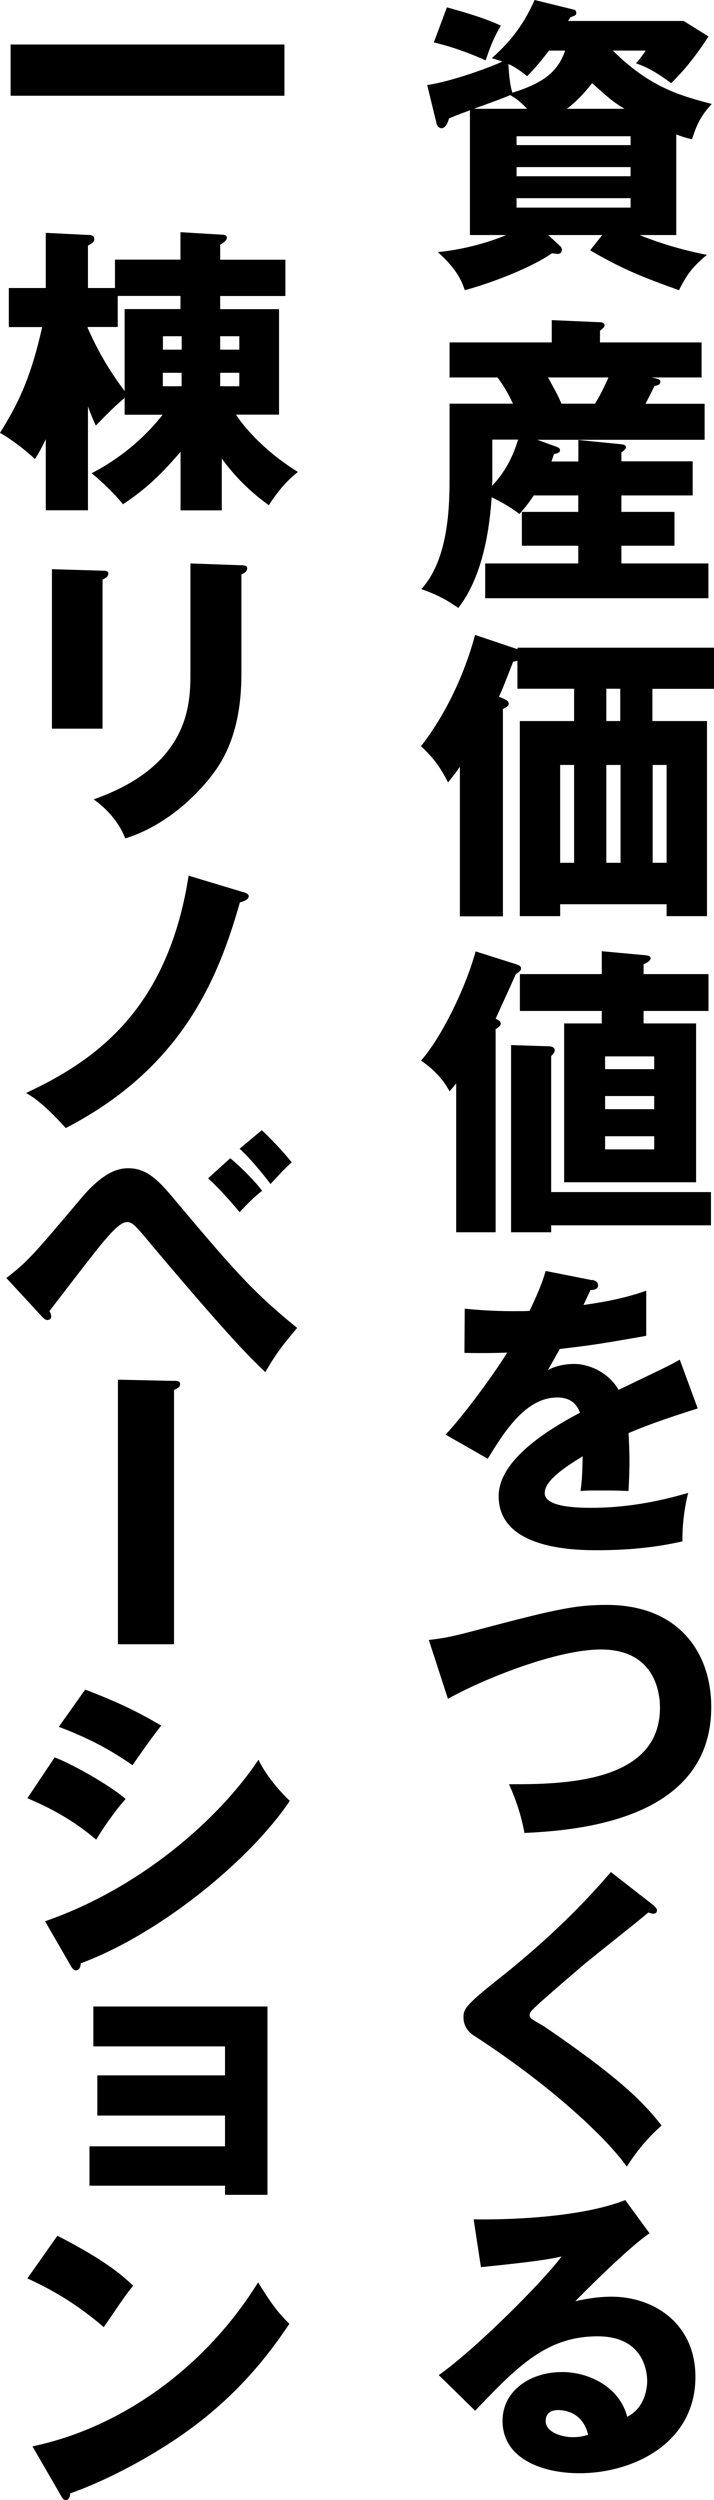
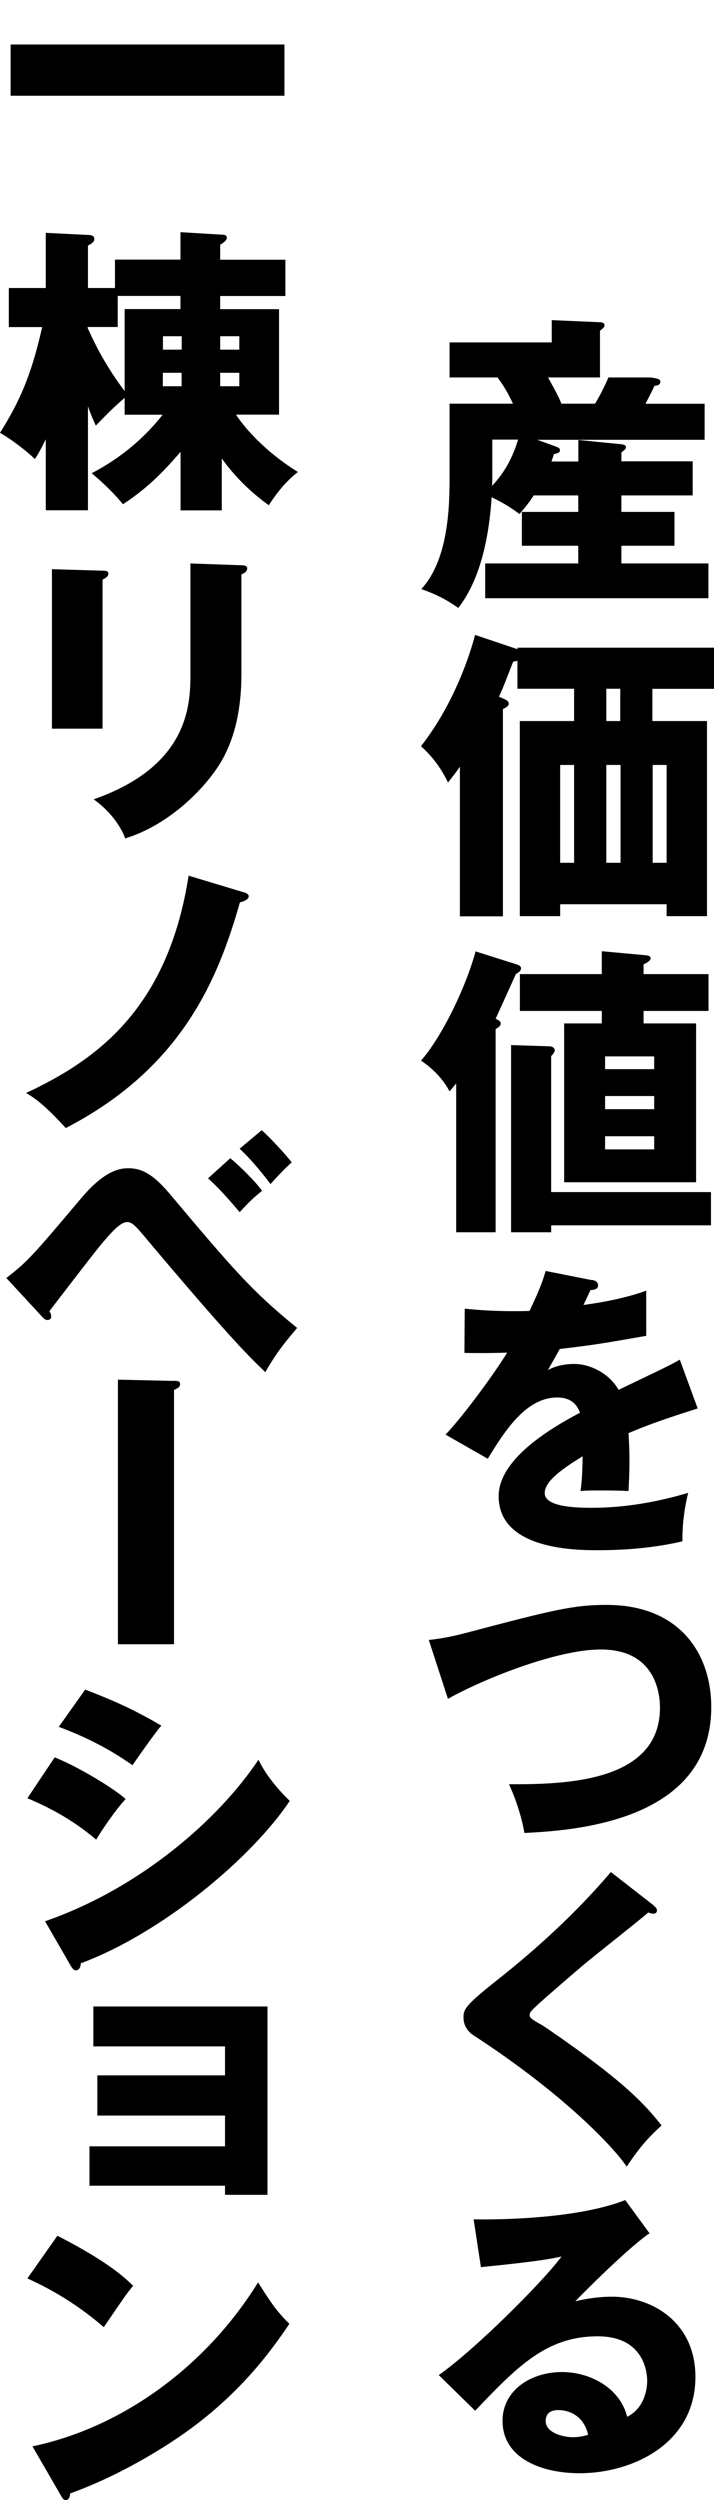
<svg xmlns="http://www.w3.org/2000/svg" width="112" height="392" viewBox="0 0 112 392" fill="none">
  <g clip-path="url(#clip0_7_420)">
    <g clip-path="url(#clip1_7_420)">
-       <path d="M89.728 1.434C90.114 1.524 90.397 1.584 90.397 2.002C90.397 2.39 90.248 2.435 89.445 2.719C89.356 2.958 89.207 3.107 89.118 3.287H107.242L111.138 5.722C108.372 9.979 106.38 11.936 105.28 13.042C102.143 10.696 100.567 10.218 99.764 9.934C100.433 9.173 100.671 8.829 101.28 7.933H96.136C101.934 13.714 106.752 15.014 111.643 16.299C110.127 17.972 109.413 19.122 108.551 21.841C107.361 21.557 106.93 21.408 106.083 21.079V36.855H100.329C104.893 38.722 109.175 39.633 110.885 39.962C108.833 41.68 107.792 42.875 106.514 45.504C100.76 43.443 97.623 42.203 92.568 39.245L94.471 36.855H85.996L87.855 38.573C88.048 38.767 88.137 38.961 88.137 39.14C88.137 39.812 87.617 39.812 87.423 39.812C87.275 39.812 86.858 39.723 86.561 39.723C83.141 42.113 76.659 44.503 72.912 45.504C72.436 44.115 71.723 42.248 68.675 39.529C74.057 39.006 78.279 37.333 79.424 36.855H73.715V17.299C71.485 18.106 71.054 18.3 70.429 18.584C70.281 19.107 69.954 20.108 69.24 20.108C68.957 20.108 68.571 19.824 68.482 19.391L67.01 13.326C70.533 12.848 76.57 10.696 78.815 9.651C78.25 9.456 77.908 9.367 77.15 9.128C79.573 6.932 81.907 4.437 83.855 0L89.713 1.434H89.728ZM70.087 1.15C75.648 2.674 77.417 3.496 78.562 4.019C77.566 5.737 77.046 6.887 76.183 9.471C73.953 8.47 71.425 7.47 68.05 6.648L70.102 1.15H70.087ZM82.695 17.06C81.357 15.671 80.748 15.342 80.034 14.909C78.934 15.387 77.224 16.015 74.325 17.06H82.695ZM86.115 7.933C84.777 9.695 83.885 10.711 82.695 11.951C82.13 11.518 80.986 10.562 79.751 10.039C79.796 11.234 79.989 13.43 80.376 14.536C85.996 12.818 87.661 10.711 88.657 7.933H86.13H86.115ZM98.916 22.752V21.363H81.03V22.752H98.916ZM98.916 27.637V26.203H81.03V27.637H98.916ZM81.03 31.073V32.552H98.916V31.073H81.03ZM97.965 17.06C96.151 15.955 95.779 15.626 92.88 13.042C91.542 14.76 90.308 16 88.925 17.06H97.965Z" fill="black" />
-       <path d="M90.724 72.335V68.988L97.474 69.661C97.757 69.706 98.188 69.75 98.188 70.139C98.188 70.378 97.905 70.617 97.474 70.945V72.335H108.655V77.683H97.474V80.267H105.8V85.571H97.474V88.349H111.123V93.802H76.109V88.349H90.709V85.571H81.863V80.267H90.709V77.683H83.721C82.918 78.923 82.338 79.595 81.491 80.596C80.391 79.789 79.201 78.968 77.12 77.967C76.837 82.269 75.93 90.157 71.886 95.326C70.177 94.131 68.645 93.264 66.088 92.368C70.519 87.543 70.519 78.833 70.519 74.486V63.297H80.465C80.183 62.729 79.514 61.145 78.042 59.188H70.519V53.691H86.546V50.195L94.069 50.524C94.307 50.524 94.828 50.569 94.828 51.002C94.828 51.286 94.679 51.39 94.114 51.868V53.691H110.052V59.188H102.113C103.302 59.383 103.585 59.472 103.585 59.861C103.585 60.428 102.871 60.488 102.678 60.488C102.44 60.966 102.157 61.594 101.251 63.312H110.528V68.959H84.271L87.319 70.064C87.646 70.213 87.84 70.303 87.84 70.587C87.84 70.916 87.646 71.02 86.888 71.214C86.739 71.692 86.606 72.081 86.501 72.365H90.739L90.724 72.335ZM77.224 75.143C77.224 75.338 77.224 75.621 77.179 76.189C79.172 74.083 80.421 71.737 81.268 68.929H77.224V75.143ZM85.966 59.188C86.725 60.578 87.587 62.057 88.063 63.297H93.341C94.292 61.773 95.244 59.666 95.437 59.188H85.966Z" fill="black" />
+       <path d="M90.724 72.335V68.988L97.474 69.661C97.757 69.706 98.188 69.75 98.188 70.139C98.188 70.378 97.905 70.617 97.474 70.945V72.335H108.655V77.683H97.474V80.267H105.8V85.571H97.474V88.349H111.123V93.802H76.109V88.349H90.709V85.571H81.863V80.267H90.709V77.683H83.721C82.918 78.923 82.338 79.595 81.491 80.596C80.391 79.789 79.201 78.968 77.12 77.967C76.837 82.269 75.93 90.157 71.886 95.326C70.177 94.131 68.645 93.264 66.088 92.368C70.519 87.543 70.519 78.833 70.519 74.486V63.297H80.465C80.183 62.729 79.514 61.145 78.042 59.188H70.519V53.691H86.546V50.195L94.069 50.524C94.307 50.524 94.828 50.569 94.828 51.002C94.828 51.286 94.679 51.39 94.114 51.868V53.691V59.188H102.113C103.302 59.383 103.585 59.472 103.585 59.861C103.585 60.428 102.871 60.488 102.678 60.488C102.44 60.966 102.157 61.594 101.251 63.312H110.528V68.959H84.271L87.319 70.064C87.646 70.213 87.84 70.303 87.84 70.587C87.84 70.916 87.646 71.02 86.888 71.214C86.739 71.692 86.606 72.081 86.501 72.365H90.739L90.724 72.335ZM77.224 75.143C77.224 75.338 77.224 75.621 77.179 76.189C79.172 74.083 80.421 71.737 81.268 68.929H77.224V75.143ZM85.966 59.188C86.725 60.578 87.587 62.057 88.063 63.297H93.341C94.292 61.773 95.244 59.666 95.437 59.188H85.966Z" fill="black" />
      <path d="M102.336 113.059H110.9V143.654H104.566V141.786H87.869V143.654H81.536V113.059H90.055V107.994H81.164V103.602C80.881 103.692 80.777 103.692 80.495 103.752C79.261 106.904 78.874 107.964 78.265 109.249L79.172 109.637C79.454 109.787 79.796 109.966 79.796 110.31C79.796 110.698 79.558 110.833 78.889 111.176V143.684H72.139V120.214C71.47 121.215 70.905 121.887 70.281 122.694C68.898 119.916 67.575 118.437 66.043 117.002C71.47 110.026 73.849 102.138 74.518 99.554L81.179 101.795V101.555H112V108.009H102.336V113.073V113.059ZM87.869 135.288H90.055V119.945H87.869V135.288ZM97.296 107.994H95.11V113.059H97.296V107.994ZM95.11 119.945V135.288H97.34V119.945H95.11ZM102.38 119.945V135.288H104.566V119.945H102.38Z" fill="black" />
      <path d="M77.744 193.221H71.559V169.887C71.083 170.454 70.935 170.648 70.519 171.127C69.24 168.691 67.277 167.153 66.043 166.301C69.136 162.805 72.942 155.216 74.607 149.181L80.926 151.183C81.402 151.332 81.729 151.467 81.729 151.855C81.729 152.184 81.446 152.423 80.926 152.722C79.885 155.067 77.923 159.325 77.744 159.743C78.175 159.937 78.547 160.131 78.547 160.505C78.547 160.789 78.309 161.028 77.744 161.371V193.206V193.221ZM86.442 193.221H80.168V163.866L86.115 164.06C86.739 164.06 87.022 164.389 87.022 164.688C87.022 164.927 86.829 165.211 86.457 165.599V186.917H111.524V192.131H86.457V193.236L86.442 193.221ZM111.138 152.737V158.518H100.953V160.475H109.19V185.378H88.494V160.475H94.396V158.518H81.55V152.737H94.396V149.151L101.25 149.779C101.726 149.823 102.053 149.928 102.053 150.257C102.053 150.69 101.34 151.019 100.953 151.213V152.737H111.138ZM94.917 167.646H102.618V165.644H94.917V167.646ZM102.618 171.859H94.917V173.92H102.618V171.859ZM102.618 178.163H94.917V180.224H102.618V178.163Z" fill="black" />
      <path d="M92.865 200.691C93.147 200.736 93.817 200.885 93.817 201.557C93.817 202.23 92.954 202.274 92.627 202.274L91.527 204.62C92.91 204.426 97.429 203.813 101.369 202.379V209.46C94.277 210.7 93.43 210.849 87.81 211.522C87.245 212.523 87.141 212.717 85.951 214.823C87.661 213.867 89.713 213.867 90.085 213.867C92.508 213.867 95.556 215.301 97.028 217.931C104.075 214.539 104.878 214.196 106.633 213.195L109.443 220.844C104.165 222.517 101.399 223.518 98.589 224.713C98.678 226.102 98.738 227.581 98.738 229.015C98.738 231.166 98.649 232.511 98.589 233.796C97.073 233.706 95.348 233.706 93.831 233.706C92.315 233.706 92.017 233.706 91.066 233.796C91.259 232.272 91.348 231.316 91.393 228.343C88.449 230.166 85.446 232.167 85.446 234.124C85.446 236.276 90.293 236.425 92.731 236.425C97.965 236.425 102.916 235.559 107.956 234.08C107.331 236.47 107.004 239.383 107.049 241.684C102.722 242.684 98.247 243.073 93.772 243.073C90.59 243.073 78.22 243.073 78.22 234.617C78.22 228.97 85.788 224.25 90.977 221.516C90.219 219.409 88.553 219.126 87.409 219.126C82.457 219.126 79.127 224.474 76.51 228.731L69.894 224.952C73.031 221.606 77.789 215.002 79.558 212.089C76.986 212.179 74.89 212.179 72.853 212.134L72.897 205.202C74.369 205.352 77.135 205.591 80.361 205.591C81.744 205.591 82.309 205.591 83.067 205.546C84.821 201.871 85.208 200.571 85.595 199.287L92.82 200.721L92.865 200.691Z" fill="black" />
      <path d="M67.277 257.145C69.374 256.906 70.652 256.667 73.269 255.995C86.68 252.455 89.921 251.648 95.155 251.648C106.573 251.648 111.569 259.252 111.569 267.663C111.569 285.679 89.921 287.024 82.264 287.412C81.788 284.738 80.926 282.153 79.841 279.763C88.405 279.808 103.525 279.524 103.525 267.767C103.525 265.287 102.663 258.639 94.248 258.639C87.156 258.639 75.41 263.465 70.266 266.378L67.263 257.145H67.277Z" fill="black" />
      <path d="M102.574 298.825C102.856 299.064 103.05 299.258 103.05 299.542C103.05 299.976 102.722 300.065 102.485 300.065C102.247 300.065 101.964 299.976 101.682 299.871C100.73 300.782 92.969 306.848 91.363 308.237C89.178 310.104 86.516 312.39 84.747 313.973C83.231 315.363 83.082 315.557 83.082 315.93C83.082 316.408 83.275 316.558 85.134 317.604C85.282 317.693 89.653 320.621 93.936 323.908C99.318 328.061 101.592 330.511 103.778 333.275C101.875 334.993 100.358 336.621 98.307 339.728C96.21 336.621 88.36 328.3 74.325 319.172C73.849 318.888 72.704 317.977 72.704 316.349C72.704 315.109 72.897 314.526 77.7 310.702C84.271 305.533 90.397 299.901 95.824 293.537L102.574 298.795V298.825Z" fill="black" />
      <path d="M101.905 350.171C98.663 352.322 91.289 359.732 90.248 360.837C91.051 360.643 93.385 360.12 95.958 360.12C102.425 360.12 109.086 364.228 109.086 372.699C109.086 383.216 99.139 387.802 90.917 387.802C84.777 387.802 78.83 385.367 78.83 379.586C78.83 374.85 83.201 371.937 88.152 371.937C92.627 371.937 97.281 374.476 98.381 378.958C101.518 377.375 101.518 373.7 101.518 373.311C101.518 372.161 101.132 366.335 93.757 366.335C85.714 366.335 81.149 371.07 74.533 378.002L68.824 372.415C74.295 368.591 84.911 358.073 88.092 353.816C86.576 354.144 84.955 354.533 75.44 355.489L74.295 347.99C76.153 348.034 89.906 348.184 98.084 344.972L101.89 350.186L101.905 350.171ZM87.587 377.898C85.966 377.898 85.595 378.809 85.595 379.616C85.595 381.438 88.256 382.155 89.877 382.155C90.977 382.155 91.78 381.916 92.255 381.767C91.497 378.51 88.925 377.898 87.587 377.898Z" fill="black" />
      <path d="M44.619 6.977V15.014H1.665V6.977H44.619Z" fill="black" />
      <path d="M19.551 65.015V62.385C17.737 63.969 17.321 64.387 15.031 66.733C14.556 65.687 14.273 65.059 13.797 63.715V80.013H7.181V68.869C6.274 70.736 5.992 71.169 5.471 71.976C4.133 70.692 1.903 68.959 0 67.868C2.899 63.237 4.847 59.173 6.616 51.286H1.383V45.161H7.181V36.511L13.797 36.84C14.184 36.84 14.794 36.885 14.794 37.467C14.794 37.945 14.466 38.139 13.797 38.513V45.161H18.035V40.709H28.308V36.406L34.776 36.795C35.163 36.795 35.579 36.84 35.579 37.273C35.579 37.661 35.192 37.99 34.538 38.378V40.724H44.767V46.416H34.538V48.477H43.771V65.015H37.021C37.259 65.403 40.203 69.945 46.73 74.008C45.823 74.725 44.158 76.114 42.165 79.222C38.315 76.443 36.129 73.724 34.791 71.901V80.028H28.323V70.856C26.182 73.291 23.714 76.159 19.284 79.072C18.139 77.593 15.953 75.487 14.377 74.202C18.704 71.961 22.51 68.854 25.513 65.03H19.566L19.551 65.015ZM13.753 51.435C15.091 54.393 16.652 57.456 19.551 61.325V48.462H28.308V46.401H18.466V51.271H13.753V51.42V51.435ZM28.502 54.826V52.72H25.558V54.826H28.502ZM25.543 58.456V60.563H28.487V58.456H25.543ZM37.541 54.826V52.72H34.538V54.826H37.541ZM34.538 58.456V60.563H37.541V58.456H34.538Z" fill="black" />
      <path d="M16.087 89.485C16.652 89.485 16.994 89.53 16.994 89.963C16.994 90.441 16.429 90.725 16.087 90.874V114.254H8.148V89.246L16.087 89.485ZM37.868 88.633C38.344 88.633 38.776 88.723 38.776 89.111C38.776 89.679 38.211 89.918 37.868 90.067V105.649C37.868 110.863 36.962 116.121 34.062 120.423C31.446 124.293 26.168 129.462 19.64 131.463C18.927 129.506 17.217 127.116 14.69 125.338C29.572 120.125 29.87 110.564 29.87 105.694V88.349L37.868 88.633Z" fill="black" />
      <path d="M38.151 139.874C38.3 139.919 39.013 140.113 39.013 140.502C39.013 141.129 38.062 141.368 37.631 141.502C34.256 153.349 28.636 167.407 10.318 176.878C6.839 173.054 5.233 172.053 4.089 171.38C15.269 166.167 26.346 158.085 29.587 137.305L38.151 139.889V139.874Z" fill="black" />
      <path d="M0.996 200.392C4.371 197.763 4.996 197.046 12.742 187.873C16.548 183.332 19.016 183.182 20.161 183.182C22.495 183.182 24.25 184.422 26.539 187.096C36.53 198.958 39.43 202.394 46.611 208.22C44.425 210.805 43.325 212.194 41.615 215.152C39.043 212.672 36.382 210.132 24.101 195.597C22.391 193.535 21.439 192.4 20.919 192.011C20.592 191.727 20.25 191.623 19.923 191.623C18.823 191.623 17.306 193.445 16.072 194.88C14.689 196.508 8.936 204.052 7.746 205.591C7.939 205.875 8.029 206.114 8.029 206.457C8.029 206.801 7.746 206.98 7.464 206.98C7.137 206.98 6.943 206.831 6.557 206.413L0.996 200.392ZM36.114 181.614C37.393 182.615 40.069 185.244 41.11 186.723C39.831 187.724 39.013 188.545 37.586 190.069C37.11 189.502 34.687 186.573 32.635 184.766L36.114 181.614ZM41.05 177.207C42.329 178.357 44.708 180.882 45.763 182.271C44.767 183.078 42.819 185.229 42.433 185.662C42.151 185.274 39.816 182.166 37.586 180.12L41.065 177.207H41.05Z" fill="black" />
      <path d="M27.208 216.511C27.877 216.511 28.249 216.556 28.249 217.034C28.249 217.512 27.818 217.706 27.297 217.945V257.818H18.496V216.332L27.208 216.526V216.511Z" fill="black" />
      <path d="M8.564 275.55C12.222 276.984 18.035 280.525 19.7 282.094C17.946 284.006 15.745 287.307 15.091 288.458C11.047 285.022 7.196 283.199 4.297 281.959L8.579 275.55H8.564ZM7.047 301.26C21.99 296.091 34.3 285.291 40.545 275.924C42.121 279.225 45.065 281.989 45.451 282.377C39.459 291.371 25.38 303.128 12.668 307.848C12.668 308.132 12.578 308.954 11.865 308.954C11.537 308.954 11.24 308.476 11.151 308.327L7.062 301.245L7.047 301.26ZM13.366 264.929C18.213 266.796 21.217 268.185 25.305 270.576C24.309 271.726 21.454 275.789 20.785 276.79C17.217 274.251 13.322 272.294 9.218 270.77L13.351 264.944L13.366 264.929Z" fill="black" />
      <path d="M14.035 342.716V336.546H35.296V331.721H15.269V325.417H35.296V320.875H14.645V314.616H41.957V344.15H35.296V342.716H14.035Z" fill="black" />
      <path d="M8.995 350.559C16.994 354.667 19.462 357.058 20.89 358.402C19.745 359.791 19.418 360.314 16.28 364.901C11.196 360.509 6.676 358.357 4.297 357.252L9.01 350.559H8.995ZM5.085 383.589C18.644 380.766 32.011 371.548 40.485 357.879C42.537 361.136 43.34 362.331 45.392 364.378C42.626 368.486 38.255 374.506 30.598 380.303C26.272 383.604 18.659 388.235 11.002 390.969C11.002 391.492 10.764 392.015 10.333 392.015C10.051 392.015 9.857 391.866 9.575 391.343L5.1 383.604L5.085 383.589Z" fill="black" />
    </g>
  </g>
  <defs>
    <clipPath id="clip0_7_420">
      <rect width="112" height="392" fill="white" />
    </clipPath>
    <clipPath id="clip1_7_420">
      <rect width="112" height="392" fill="white" />
    </clipPath>
  </defs>
</svg>